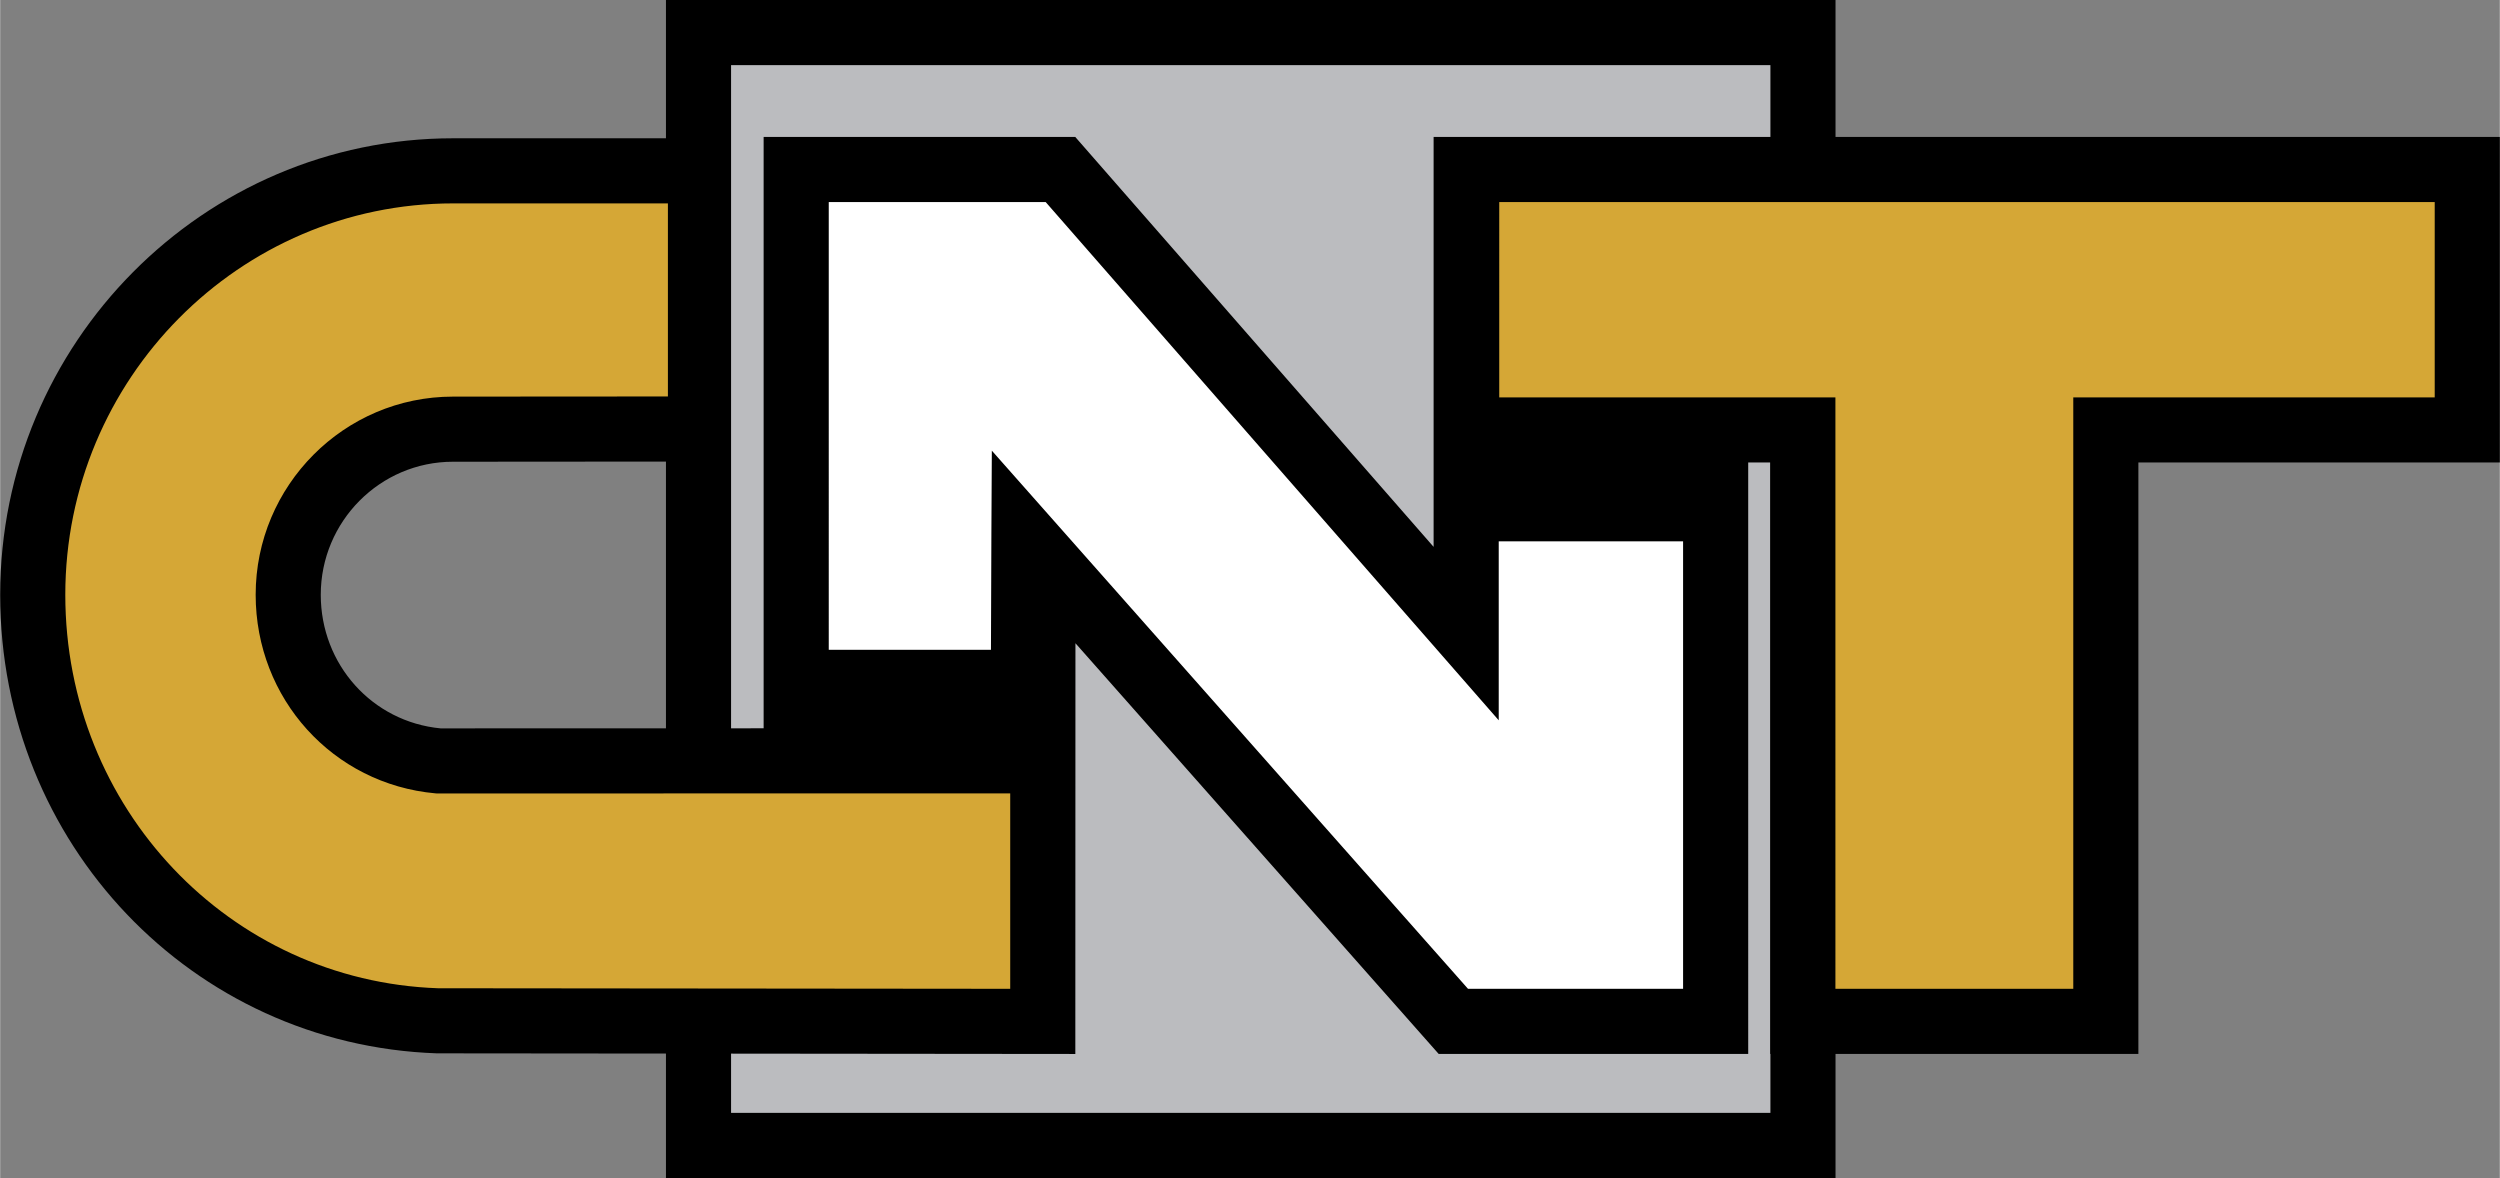
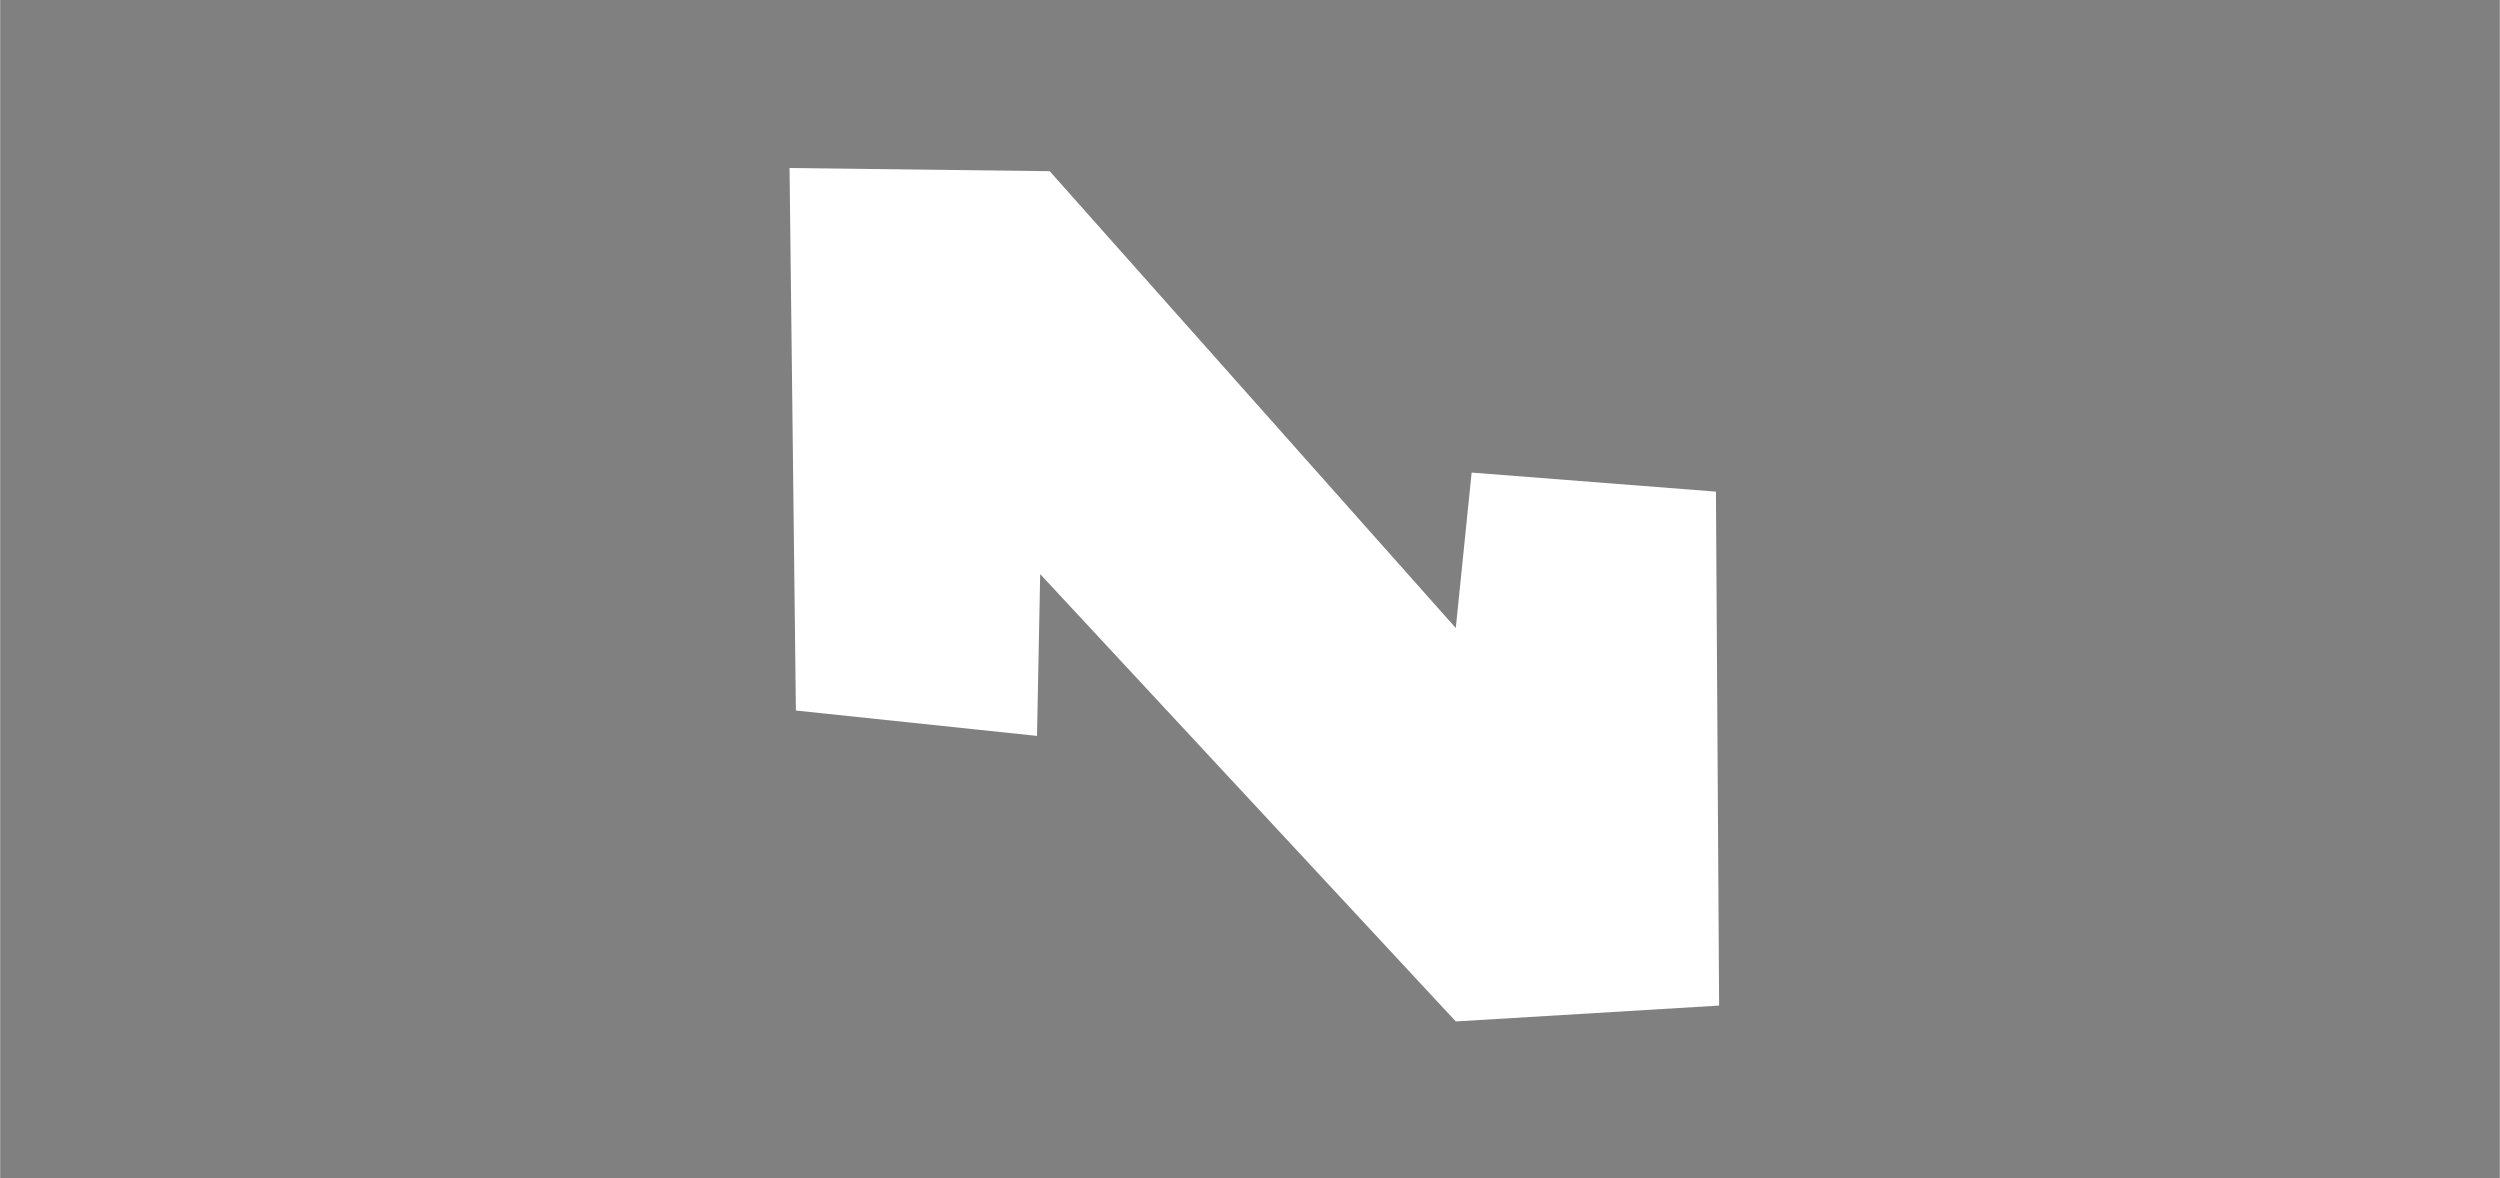
<svg xmlns="http://www.w3.org/2000/svg" width="2500" height="1178" viewBox="0 0 575.936 271.42">
  <rect x="0" y="0" width="575.936" height="271.42" fill="#808080" stroke="none" />
-   <path fill="#bbbcbf" d="M415.377 263.92H160.9V7.502h254.477V263.92z" />
-   <path d="M415.377 0H153.399v271.42h269.479V0h-7.501zm-7.502 15.003v241.415H168.402V15.003h239.473z" />
  <path fill="#fff" d="M181.875 38.713l59.941.731 93.565 105.261 3.654-35.818 56.289 4.387.731 118.419-60.674 3.655-95.758-103.07-.731 37.281-55.555-5.848-1.462-124.998z" />
-   <path d="M100.956 175.322c-19.389-1.758-34.591-18.215-34.591-38.281 0-21.231 16.968-38.157 37.965-38.157l57.019-.04V39.363l-56.968-.001c-53.508 0-96.879 43.568-96.879 97.679 0 52.957 41.423 96.332 93.34 98.16l139.378.135v-60.043l-139.264.029zM568.434 39.056H337.893V99.06h77.457v136.276h69.806V99.06h83.278V39.056z" fill="#d5a736" />
-   <path d="M330.273 31.554v94.449l-82.564-94.447h-71.804v136.249l-74.437.018c-15.745-1.516-27.602-14.709-27.602-30.781 0-16.903 13.665-30.655 30.463-30.655l60.028-.046V31.862l-59.977-.002C46.825 31.86 0 79.044 0 137.041c0 57.262 44.18 103.672 100.578 105.656l147.144.146s.026-82.482.026-94.639l83.694 94.631h71.317V106.562h5.089v136.276h84.81V106.562h83.277V31.554H330.273zm-97.554 196.274l-131.869-.129c-48.025-1.695-85.846-41.52-85.846-90.658 0-49.724 40.094-90.178 89.377-90.178l49.467.002v44.484l-49.517.034c-25.07 0-45.467 20.483-45.467 45.658 0 23.943 17.805 43.613 41.416 45.754l.338.029 132.101-.025v45.029zm155.036.004H338.2c-27.023-30.57-31.035-35.039-109.717-124 0 0-.202 35.527-.202 45.889h-37.372V46.559h49.987l104.381 119.402v-41.234h42.478v103.105zM560.934 91.559h-83.277v136.275h-54.805V91.559h-77.457V46.558h215.539v45.001z" />
</svg>